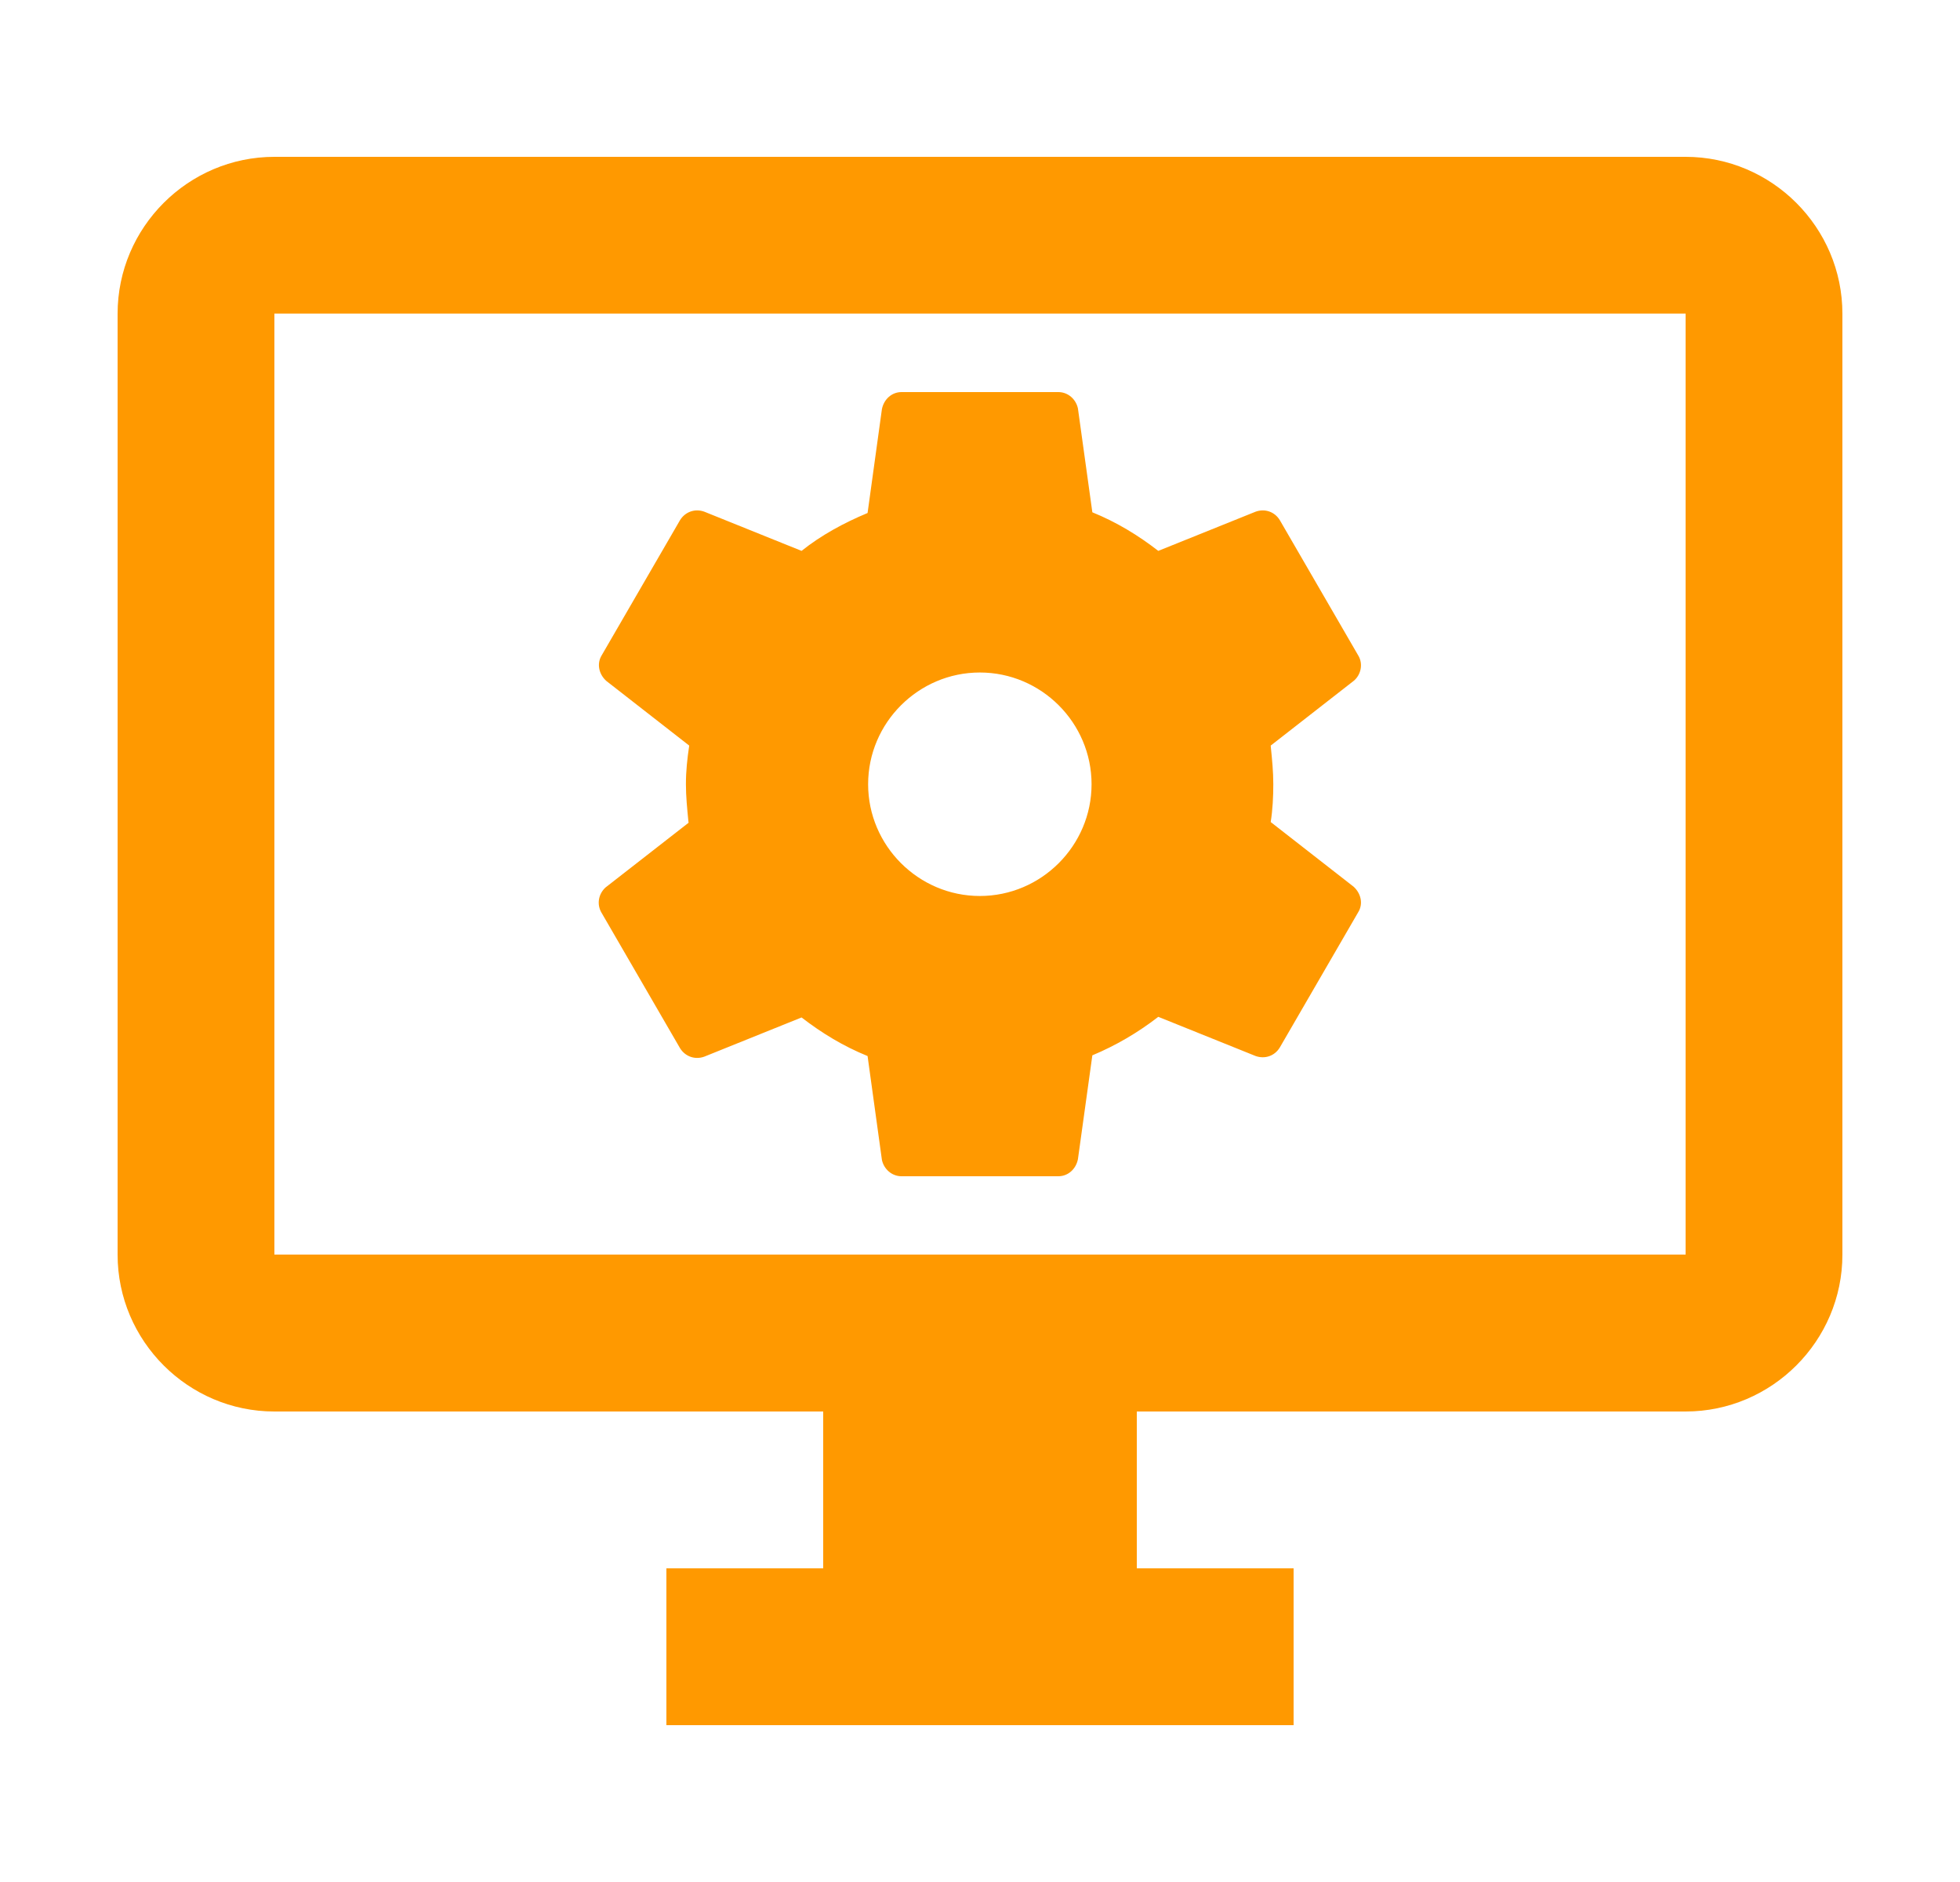
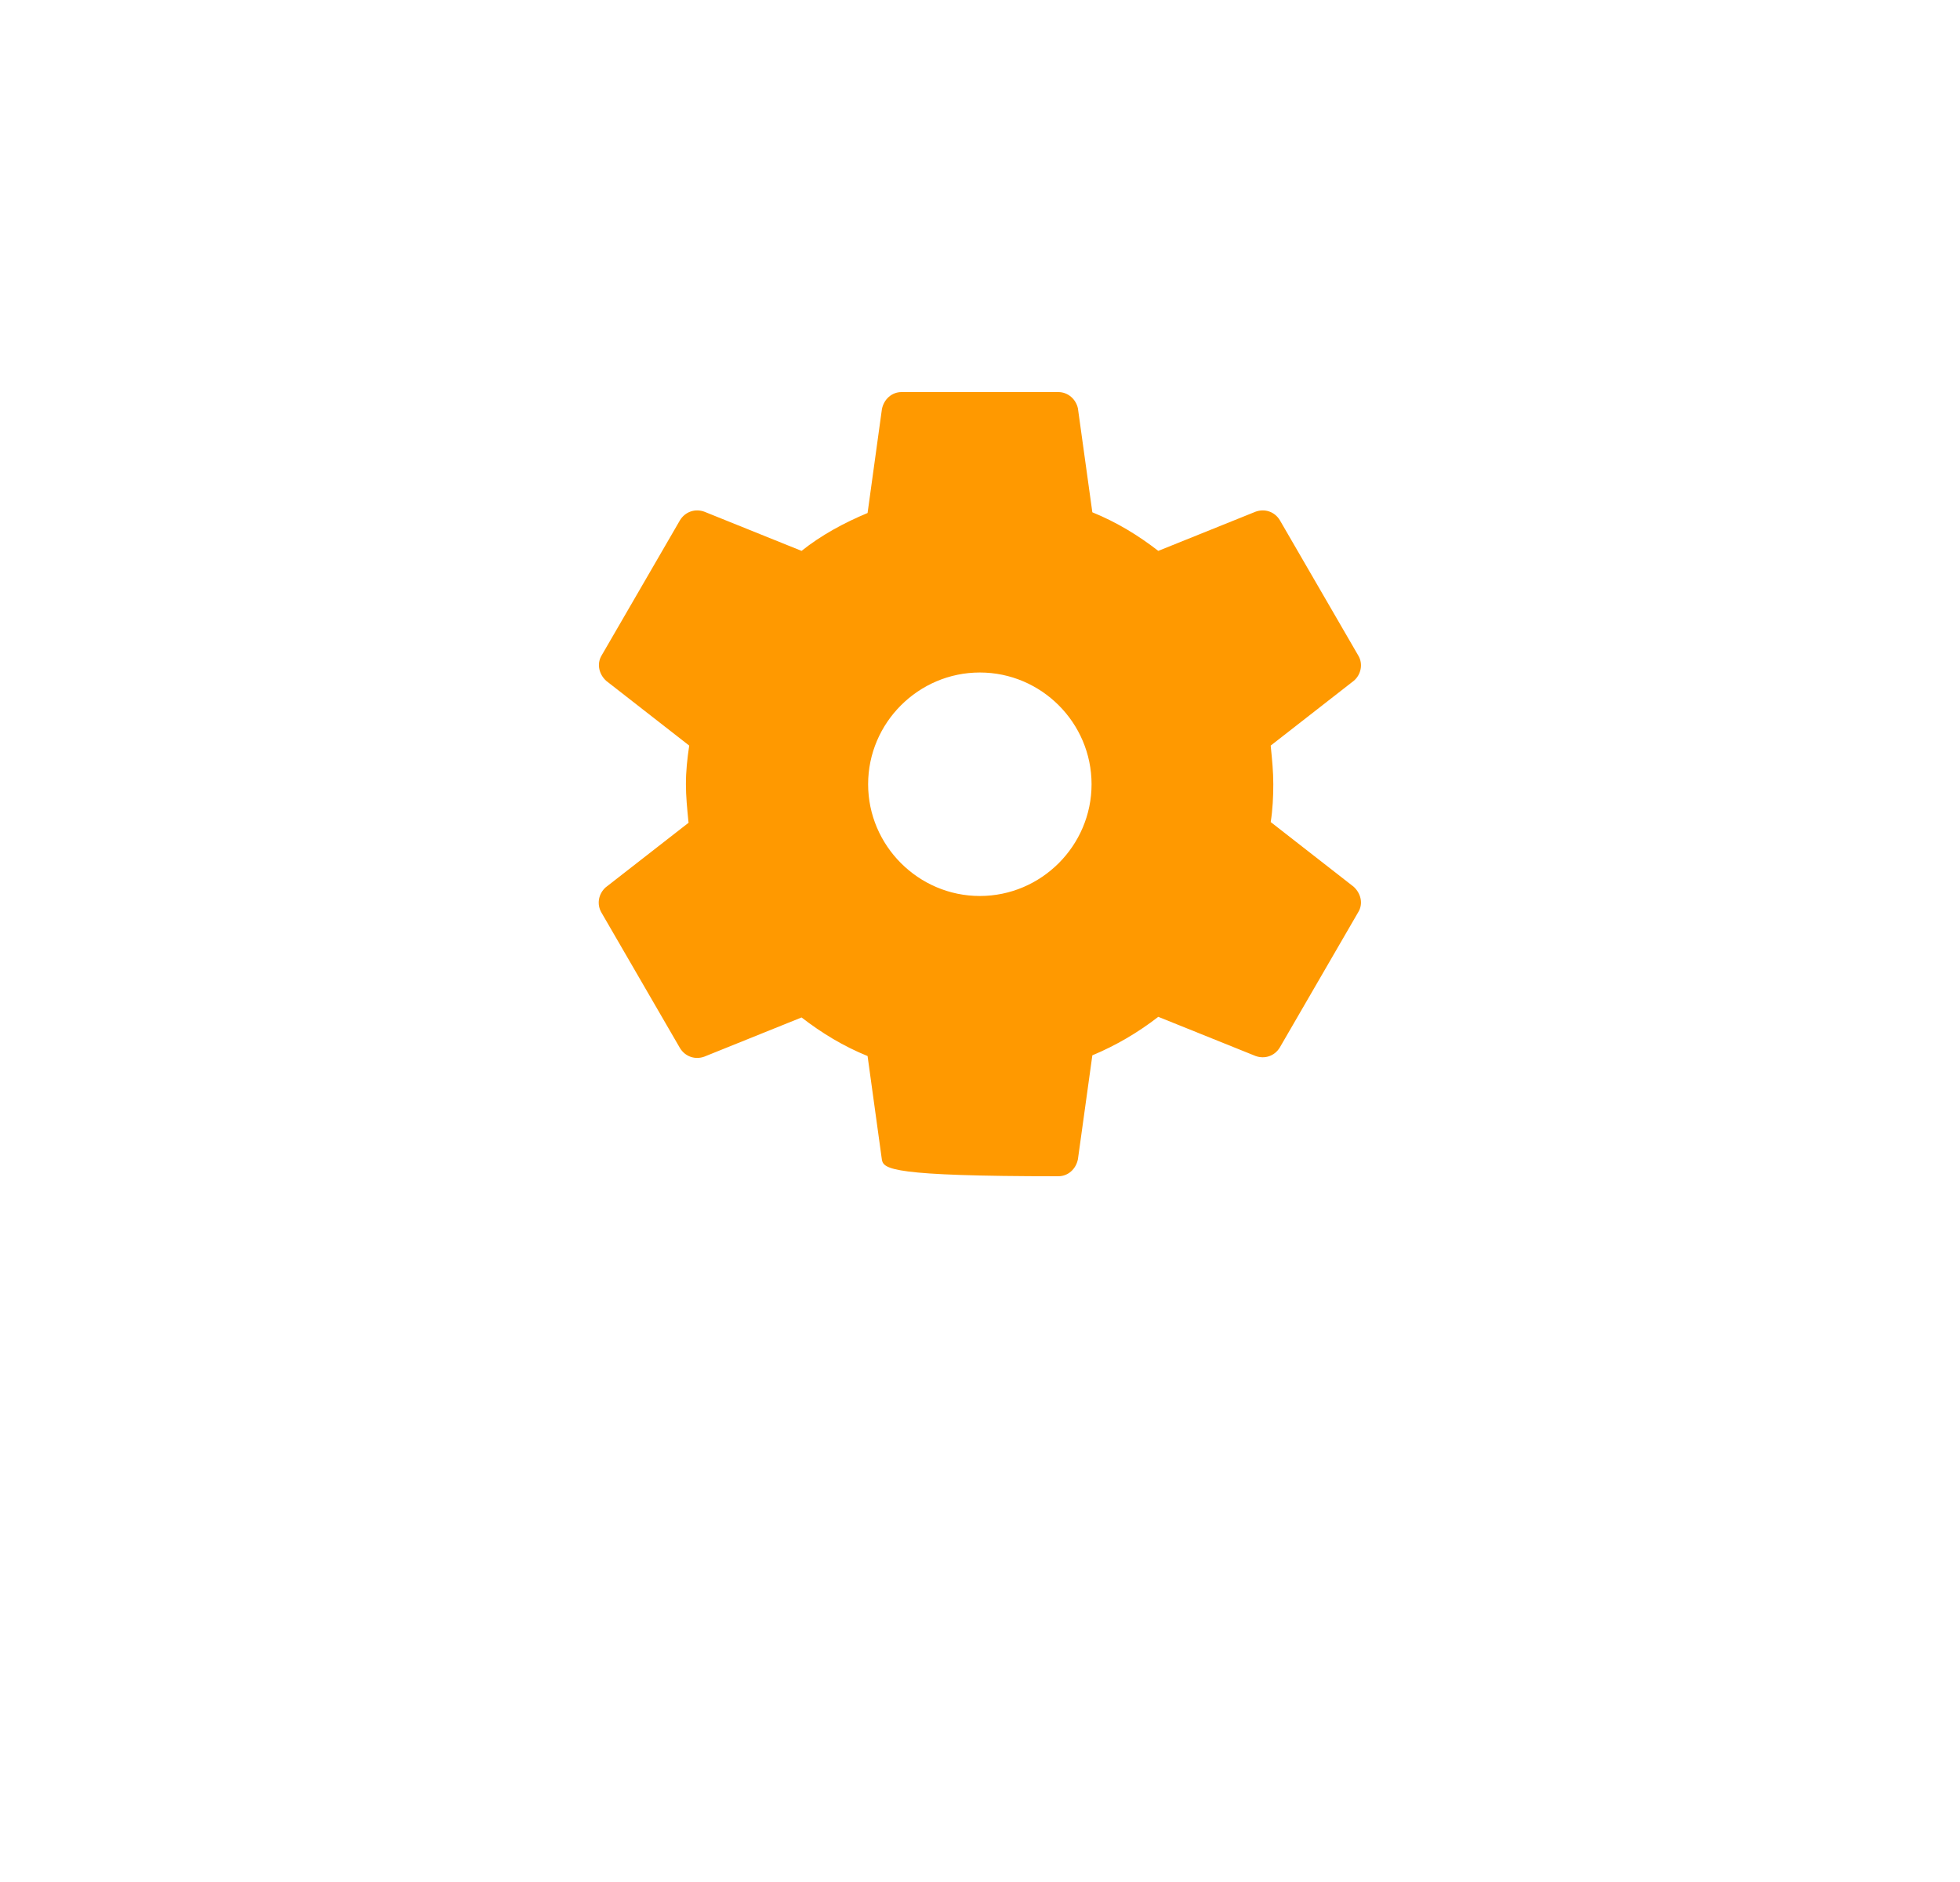
<svg xmlns="http://www.w3.org/2000/svg" width="25" height="24" viewBox="0 0 25 24" fill="none">
-   <path fill-rule="evenodd" clip-rule="evenodd" d="M3.5 2H21.5C22.6 2 23.5 2.9 23.5 4V16C23.5 17.1 22.6 18 21.5 18H14.5V20H16.5V22H8.5V20H10.5V18H3.5C2.4 18 1.5 17.1 1.5 16V4C1.5 2.9 2.4 2 3.5 2ZM3.5 15.999H21.5V3.999H3.5V15.999Z" fill="#FF9900" />
-   <path fill-rule="evenodd" clip-rule="evenodd" d="M8.674 13.367L7.674 11.642C7.608 11.533 7.633 11.4 7.724 11.317L8.783 10.492C8.782 10.484 8.781 10.476 8.78 10.469C8.765 10.311 8.749 10.159 8.749 10C8.749 9.833 8.766 9.675 8.791 9.508L7.733 8.683C7.641 8.6 7.608 8.467 7.674 8.358L8.674 6.633C8.741 6.525 8.866 6.483 8.983 6.525L10.224 7.025C10.474 6.825 10.766 6.667 11.066 6.542L11.249 5.217C11.274 5.092 11.374 5 11.499 5H13.499C13.624 5 13.724 5.092 13.749 5.208L13.933 6.533C14.241 6.658 14.516 6.825 14.774 7.025L16.016 6.525C16.133 6.483 16.258 6.525 16.324 6.633L17.324 8.358C17.391 8.467 17.358 8.608 17.266 8.683L16.208 9.508C16.209 9.516 16.209 9.523 16.21 9.531C16.226 9.689 16.241 9.841 16.241 10C16.241 10.158 16.233 10.325 16.208 10.483L17.266 11.308C17.358 11.392 17.391 11.525 17.324 11.633L16.324 13.358C16.258 13.467 16.133 13.508 16.016 13.467L14.774 12.967C14.516 13.167 14.233 13.333 13.933 13.458L13.749 14.783C13.724 14.908 13.624 15 13.499 15H11.499C11.374 15 11.274 14.908 11.249 14.792L11.066 13.467C10.758 13.342 10.483 13.175 10.224 12.975L8.983 13.475C8.866 13.517 8.741 13.475 8.674 13.367ZM13.923 10.001C13.923 9.217 13.282 8.576 12.498 8.576C11.715 8.576 11.073 9.217 11.073 10.001C11.073 10.784 11.715 11.426 12.498 11.426C13.282 11.426 13.923 10.784 13.923 10.001Z" fill="#FF9900" />
+   <path fill-rule="evenodd" clip-rule="evenodd" d="M8.674 13.367L7.674 11.642C7.608 11.533 7.633 11.4 7.724 11.317L8.783 10.492C8.782 10.484 8.781 10.476 8.78 10.469C8.765 10.311 8.749 10.159 8.749 10C8.749 9.833 8.766 9.675 8.791 9.508L7.733 8.683C7.641 8.6 7.608 8.467 7.674 8.358L8.674 6.633C8.741 6.525 8.866 6.483 8.983 6.525L10.224 7.025C10.474 6.825 10.766 6.667 11.066 6.542L11.249 5.217C11.274 5.092 11.374 5 11.499 5H13.499C13.624 5 13.724 5.092 13.749 5.208L13.933 6.533C14.241 6.658 14.516 6.825 14.774 7.025L16.016 6.525C16.133 6.483 16.258 6.525 16.324 6.633L17.324 8.358C17.391 8.467 17.358 8.608 17.266 8.683L16.208 9.508C16.209 9.516 16.209 9.523 16.21 9.531C16.226 9.689 16.241 9.841 16.241 10C16.241 10.158 16.233 10.325 16.208 10.483L17.266 11.308C17.358 11.392 17.391 11.525 17.324 11.633L16.324 13.358C16.258 13.467 16.133 13.508 16.016 13.467L14.774 12.967C14.516 13.167 14.233 13.333 13.933 13.458L13.749 14.783C13.724 14.908 13.624 15 13.499 15C11.374 15 11.274 14.908 11.249 14.792L11.066 13.467C10.758 13.342 10.483 13.175 10.224 12.975L8.983 13.475C8.866 13.517 8.741 13.475 8.674 13.367ZM13.923 10.001C13.923 9.217 13.282 8.576 12.498 8.576C11.715 8.576 11.073 9.217 11.073 10.001C11.073 10.784 11.715 11.426 12.498 11.426C13.282 11.426 13.923 10.784 13.923 10.001Z" fill="#FF9900" />
</svg>